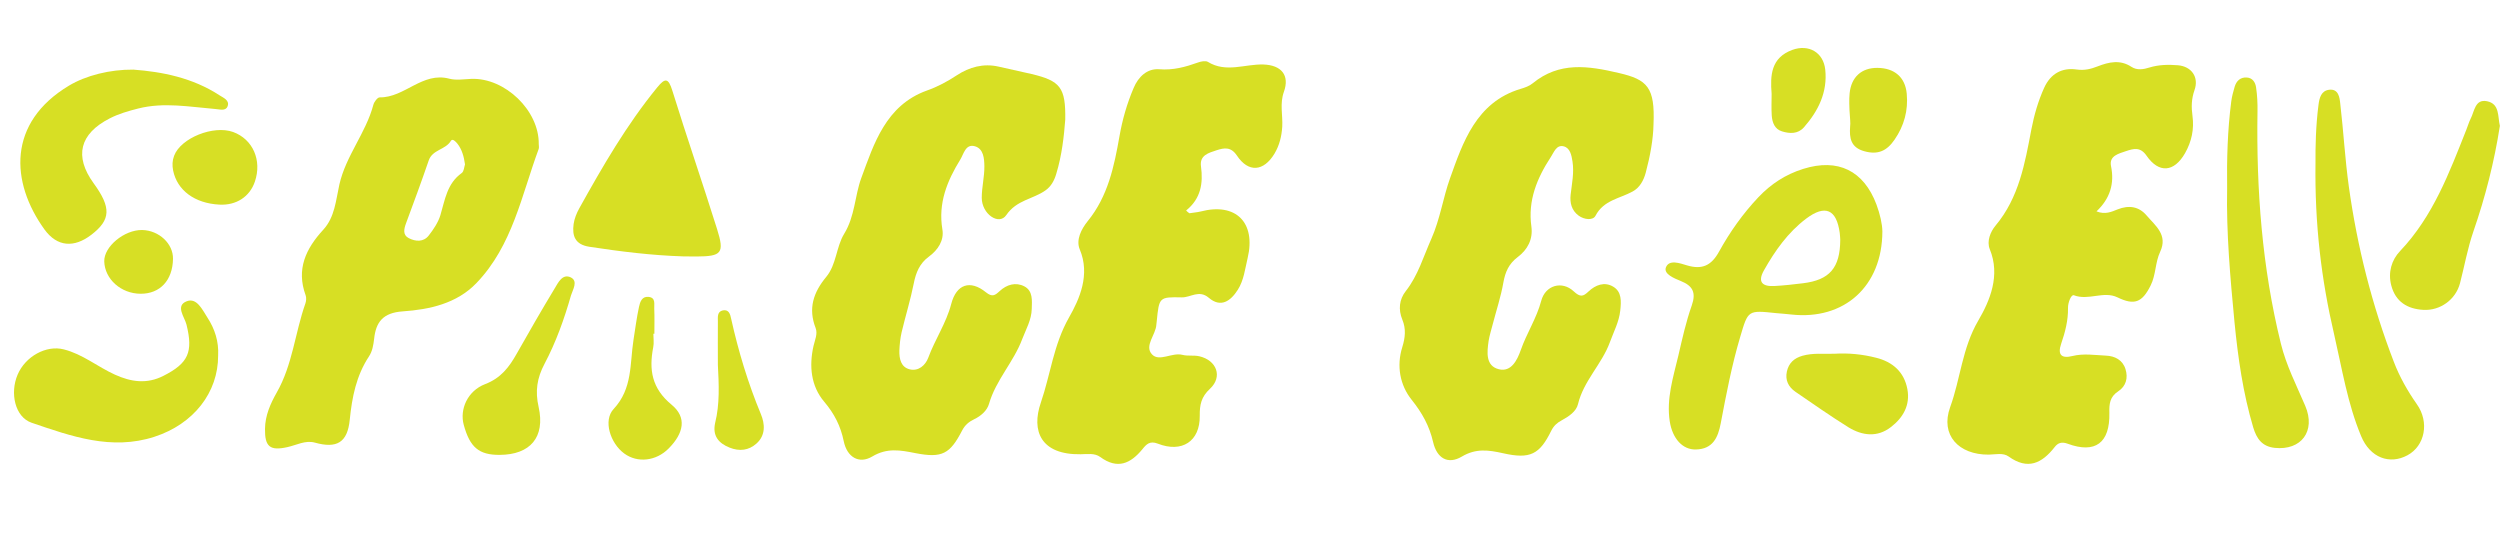
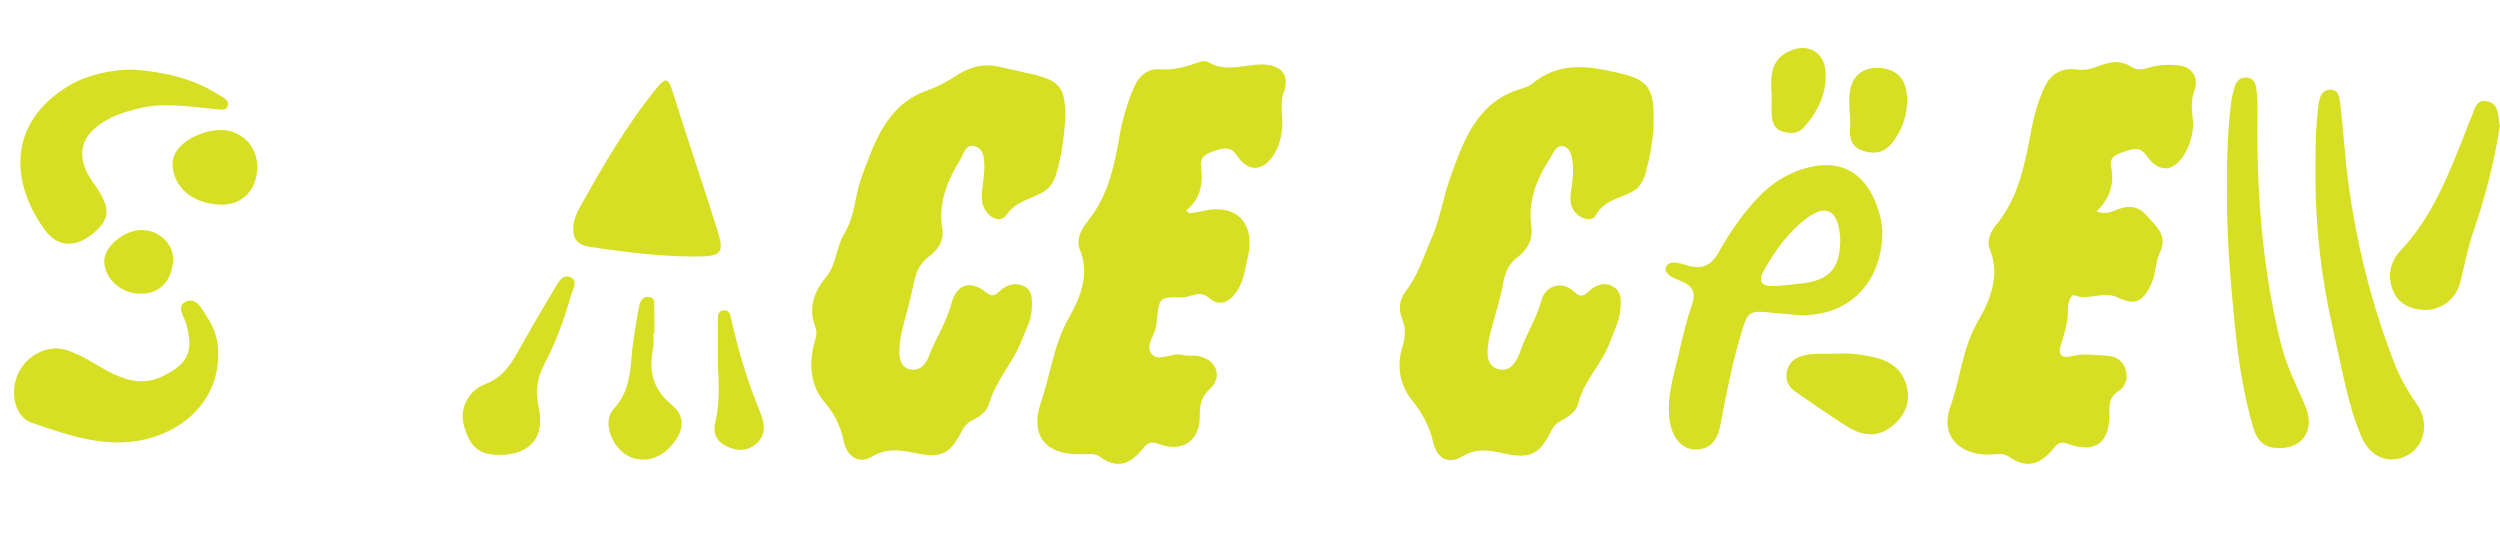
<svg xmlns="http://www.w3.org/2000/svg" version="1.1" id="Layer_1" x="0px" y="0px" viewBox="0 0 2000 434.7" style="enable-background:new 0 0 2000 434.7;" xml:space="preserve">
  <style type="text/css">
	.st0{fill:#D7DF24;}
	.st1{fill:#D7DF25;}
</style>
  <g>
    <path class="st0" d="M1322.8,99.6c-0.2,11.4-2.6,25-6.2,38.5c-1.7,6.3-4.8,12-10.5,15.1c-10.4,5.7-23.2,6.9-29.7,19.4   c-2,3.9-9,3.2-13.5-0.1c-5.7-4.2-7.1-10.3-6.4-16.7c1-8.9,2.9-17.6,1.5-26.6c-0.8-5.1-1.9-10.7-6.9-12.1c-6-1.6-7.9,4.7-10.5,8.6   c-11,16.8-18.4,34.7-15.5,55.5c1.4,10.2-3,18.5-11,24.5c-7,5.3-9.9,11.8-11.4,20.3c-2,11.4-5.7,22.5-8.6,33.7   c-1.1,4.3-2.5,8.6-3.2,13c-1.3,9-2.6,20,8.2,22.7c9.8,2.4,14.6-7.1,17.5-15.3c4.7-13.5,12.7-25.5,16.4-39.5   c3.3-12.4,16.6-16.3,26-7.5c5.2,4.8,7.5,4.2,11.8,0.1c5.6-5.3,12.8-8,19.7-3.9c7,4.1,6.5,11.7,5.7,19.2c-1,9.1-5.3,17-8.3,25.3   c-6.4,17.5-21,30.8-25.5,49.5c-1.4,5.9-7.4,9.9-13.1,13c-3.6,1.9-6.3,4.3-8.3,8.3c-9.3,18.9-16.8,22.9-38.5,18   c-11.7-2.6-21.7-4.1-33.1,2.7c-11,6.5-19.9,1.4-22.9-11.6c-3-13-8.8-23.4-17.2-33.9c-9.3-11.6-12.2-27-7.5-42   c2.4-7.7,3.1-14.7,0.1-22c-3.4-8.2-2.5-16.3,2.7-22.9c9.9-12.6,14.1-27.6,20.5-41.9c7-15.8,9.4-33,14.9-48.3   c10.2-28.5,20.9-61,56.5-71.6c3.4-1,7.1-2.3,9.7-4.5c21.3-17.4,44.2-14,68.9-8.2C1317.9,63.7,1324.1,69.8,1322.8,99.6z" />
    <path class="st0" d="M852.2,95.7c-1,12.9-2.6,28.3-7.2,43.4c-1.6,5.4-4.1,10-8.6,13.2c-10,7.1-23.1,7.6-31.4,19.8   c-5.8,8.5-19.6-0.8-19.6-13.9c0-8.4,2.2-16.8,2.1-25.3c-0.1-6-0.6-13.9-7.6-15.9c-7.5-2.1-8.9,6.2-11.7,10.7   c-10.5,17-17.8,34.8-14.3,55.8c1.5,8.7-3.4,16.4-10.8,21.8c-7.4,5.4-10.4,12.8-12.1,21.5c-2.6,13.1-6.6,25.9-9.7,39   c-1.1,4.7-1.6,9.7-1.8,14.6c-0.2,6.6,1.2,13.4,8.4,15.1c6.9,1.6,12.4-3.2,14.7-9.3c5.4-14.7,14.4-27.7,18.4-43.1   c4.1-15.7,15.1-19.5,27.7-9.3c5.2,4.2,7.4,2.4,11-0.9c5.7-5.3,12.9-7.4,19.8-3.8c6.9,3.6,6.1,11.3,5.9,18   c-0.2,8.8-4.6,16.3-7.6,24.1c-6.8,18.3-21.1,32.8-26.6,51.9c-1.5,5.3-6.4,9.7-11.9,12.3c-4.2,2-7.4,4.7-9.6,9   c-9.7,18.7-15.9,22.3-37.4,18.1c-12.1-2.4-22.6-4.4-34.5,2.7c-10.6,6.3-20.2,0.5-22.8-12.2c-2.5-12.2-7.5-22-15.7-31.7   c-10.6-12.5-12.1-28.6-8.5-44.5c1.1-4.8,3.5-9.7,1.7-14.4c-6.1-15.6-1.8-28.5,8.5-40.9c8.2-9.9,7.9-23.9,14.3-34.4   c8.7-14.1,8.5-30.5,13.7-44.6c10.1-27.4,19.6-58.3,52.6-70.1c8.5-3,16.3-7.2,23.9-12.2c9.9-6.5,21.2-9.7,33.4-6.9   c8.8,2,17.5,3.9,26.3,5.9C848.3,64.7,852.6,70,852.2,95.7z" />
    <path class="st0" d="M1677.2,169.1c7,2.8,12.1,0.3,16.9-1.6c9.1-3.6,17.1-2.3,23.2,4.9c7,8.2,17.2,15.5,10.8,29.1   c-4,8.5-3.3,18.3-7.6,26.9c-6.8,13.7-13.1,16-26.5,9.5c-11.1-5.4-23.2,2.8-34.9-1.7c-2.2-0.8-4.8,6-4.7,10.1   c0.2,10-2.3,19.5-5.5,28.8c-3,8.8,0.3,11.9,9.1,9.7c8.9-2.2,17.9-0.7,26.8-0.3c7,0.3,13.3,3.4,15.6,10.8c2.2,7.1,0.4,13.7-5.9,17.8   c-6.7,4.4-7.2,10.1-7,17.2c0.5,24.1-11.3,32.8-33.3,24.7c-4.9-1.8-7.9-0.7-10.5,2.7c-10.2,13-21.5,18.5-36.8,7.5   c-4.4-3.2-10.5-1.6-15.9-1.5c-24.1,0.2-38.9-15.7-30.9-37.9c8.3-22.8,9.6-47.2,22.5-69.3c9.3-15.9,17.9-36.1,9.2-57.2   c-2.5-6.2,0.4-13.8,4.7-18.9c18.7-22.4,23.4-49.6,28.6-76.9c2.2-11.4,5.4-22.6,10.2-33.2c5.1-11.3,14.2-16.4,26-14.7   c6.3,0.9,11.4-0.4,16.8-2.5c9-3.5,18-5.6,27.1,0.4c4.4,2.9,9.7,2,14.4,0.5c7.5-2.3,15.1-2.4,22.7-1.8c10.9,0.9,17,9.5,13.3,19.9   c-2.5,7.1-2.6,13.6-1.6,20.8c1.4,10.4-0.7,20.4-6,29.7c-8.7,15.2-20.9,16.3-30.8,1.9c-5-7.2-10.4-5.6-16.4-3.6   c-5.8,2-13.6,3.7-12,11.9C1691.7,146.8,1688.1,158.8,1677.2,169.1z" />
    <path class="st0" d="M951.5,170.6c3-0.5,6.1-0.7,9-1.4c28.2-7.4,44.4,8.8,37.6,37.3c-2.1,8.7-3,17.7-7.9,25.4   c-5.7,8.9-13.5,14.6-23.2,6.3c-7.8-6.6-14.4-0.2-21.5-0.3c-18.2-0.4-18.2-0.1-20.1,19c-0.1,0.9-0.2,1.8-0.3,2.7   c-0.4,8.3-9.9,17-3.5,23.9c5.8,6.2,16-1.8,24.4,0.4c4.3,1.1,9,0.1,13.4,1.1c14,3.2,18.9,16.4,8.6,26c-7,6.5-8.3,12.7-8.2,21.6   c0.3,20.5-14.3,29.9-33.6,22.3c-6.4-2.5-9.2,0.6-12.3,4.5c-9.5,11.5-19.9,16.3-33.7,6.2c-4.5-3.3-10.3-2.3-15.7-2.2   c-31.8,0.5-39.7-18.6-31.8-41.4c7.7-22.4,10.1-46.2,22.5-68c8.5-14.9,17.1-34.3,8.6-54.5c-3.2-7.6,1.3-16.3,6.3-22.5   c16.3-20,21.2-43.8,25.5-68.1c2.3-13.2,6-26.1,11.3-38.5c3.8-9.1,10.9-15.7,20.4-15c11.3,0.9,21-1.8,31.1-5.4   c2.4-0.9,6.1-1.6,7.9-0.5c14.6,9,29.7,1.6,44.5,2.1c14.3,0.5,21.1,8.6,16.3,21.9c-3.4,9.5-0.8,18.6-1.3,27.8   c-0.5,7.9-2.3,15-6.2,21.6c-8.7,14.4-20.9,15.4-30.1,1.5c-4.8-7.1-10.1-6.2-16.2-4.2c-6.3,2.1-13.8,3.9-12.5,13   c1.8,13.4-0.1,25.7-11.9,35.2C949.6,169.2,950.5,169.9,951.5,170.6z" />
-     <path class="st0" d="M431,115.3c0.4-26.8-27-53.2-53.9-52.2c-5.8,0.2-12,1.3-17.5-0.1c-21.7-5.9-35.8,15.2-55.9,14.9   c-1.7,0-4.4,3.6-5,5.9c-6,22.6-22,40.8-27.2,63.8c-2.8,12.5-3.6,26.1-12.9,36.2c-14,15.2-21.7,31.6-14.1,52.4   c0.7,1.9,0.5,4.6-0.2,6.6c-8.3,23.5-10.2,48.9-22.9,71.2c-5,8.8-9.3,18.4-9.4,29.1c-0.2,14.3,4,17.7,17.9,14.6   c7.3-1.6,14.4-5.7,22-3.6c17.5,4.9,26.1,0,27.9-18.3c1.8-18,5.2-35.3,15.4-50.7c2.7-4.1,3.5-9,4.1-14c1.4-13.4,7-20.9,22.9-22   c21.4-1.5,43.2-6.2,59-22.7c28.8-30,36-70.1,49.7-107.1C431.4,118.1,431,116.6,431,115.3z M369.4,138.4   c-11.8,8.4-13.4,21.4-17.1,33.8c-1.8,5.8-5.5,11.3-9.3,16.2c-4.2,5.4-10.6,4.9-16,2.1c-4.9-2.5-3.9-7.2-2.2-11.8   c6.2-16.7,12.4-33.5,18.2-50.4c3-8.7,13.4-8.4,17.7-15.6c1.3-2.2,3.9,0.6,5.2,2.2c3.7,4.7,5.2,10.3,6.1,16.6   C371.3,133.6,371.2,137.1,369.4,138.4z" />
    <path class="st0" d="M1501.2,163.7c-10.2-27.2-30.8-37.3-58.6-28.6c-14.1,4.4-25.9,12.1-35.9,22.7c-12.4,13.1-22.8,27.8-31.4,43.4   c-6.2,11.3-13.6,14.7-25.7,11.1c-5.7-1.7-14.4-5-16.9,1.7c-1.9,5.2,6.7,8.7,11.9,10.8c9.7,3.9,12.4,9.3,8.8,19.6   c-4.6,13-7.6,26.6-10.7,40c-4.1,17.3-9.7,34.5-6.9,52.7c2.2,14,10.4,22.7,20.8,22.5c13.6-0.3,17.8-9.4,20-21   c4.4-23.2,8.8-46.4,15.6-69.2c6.3-21.3,6-21.3,28.7-18.9c4,0.4,8.1,0.6,12.1,1.1c42.2,4.7,72.8-22.4,72.9-66.5   C1505.8,179.1,1504,171.3,1501.2,163.7z M1442.4,226.6c-7.5,0.9-15.1,1.8-22.7,2.2c-9.6,0.6-14-3-8.5-12.6   c8.8-15.6,19.1-30.2,33.6-41.2c15.4-11.6,24.4-7.6,27,11.4c0.3,2.2,0.3,4.4,0.4,5.4C1472.1,214.4,1463.6,224,1442.4,226.6z" />
    <path class="st0" d="M1852.4,130c-0.1-12.3,0.2-29.2,2.4-46.1c0.7-5.7,2.2-11.3,8.5-12.1c7.6-0.9,8.4,6.3,8.9,11.1   c2.6,22.1,3.8,44.5,6.9,66.6c6.7,47.9,18.5,94.6,35.9,139.8c4.6,12.1,11,23.4,18.5,34.1c10.2,14.4,6.4,33.3-7.5,40.8   c-14.2,7.7-29.9,2.1-37.1-15.3c-10.9-26.1-15.3-54.1-21.6-81.4C1857.1,223.8,1851.7,179.6,1852.4,130z" />
    <path class="st0" d="M546.4,205.1c-25.2-0.8-50.1-3.9-75-7.7c-11.4-1.8-13.8-8.7-12.5-18.2c0.6-4.3,2.4-8.7,4.5-12.5   c18.7-33.6,37.9-66.9,62.4-96.8c6.3-7.7,8.9-7.7,12.1,2.7c11.5,37.1,24.2,73.8,35.8,110.8c6,19.2,3.7,21.7-16.7,21.8   C553.6,205.1,550,205.1,546.4,205.1z" />
    <path class="st0" d="M174.5,284.4c0.1,29.6-19.6,54.8-50.9,65c-34.4,11.2-66.6-0.4-98.3-11.2c-13.4-4.6-17.5-23.8-11.2-38.5   c6.2-14.6,22.9-23.8,36.9-20.2c15.1,3.8,27,13.9,40.9,20.2c13,5.9,25.6,7.7,38.8,1c20.1-10.2,23.9-19.1,18.5-41   c-1.5-6.1-9.2-15.1,0.2-18.7c8-3.1,12.5,6.8,16.5,13C171.9,263.2,175.1,273.3,174.5,284.4z" />
    <path class="st0" d="M1781.7,150.7c-0.3-23.2,0.3-46.4,3.3-69.5c0.5-4,1.6-7.9,2.7-11.7c1.4-4.8,4.6-7.8,9.7-7.5   c4.9,0.3,7,4.2,7.5,8.2c0.9,6.2,1.2,12.4,1.1,18.7c-1,62.7,3.6,124.9,18.7,186c4.3,17.5,12.5,33.4,19.5,49.8   c8.6,20.2-3.2,35.8-24.4,33.6c-10.2-1.1-14.5-7.4-17.2-16.3c-8.2-27.5-12.2-55.8-15-84.2C1784.2,222.1,1781,186.5,1781.7,150.7z" />
    <path class="st0" d="M106.7,55.7c22.8,1.7,47.3,6.4,69,20.6c3.1,2,8.3,4,6.3,8.9c-1.6,3.9-6.4,2.2-9.8,2c-20.5-1.7-41-5.6-61.6-0.4   c-7.9,2-15.6,4.2-22.8,7.9c-24.1,12.3-28.6,30.3-12.9,51.9c14.2,19.5,13.8,29.2-1.8,41.2c-13.8,10.6-27.3,9.8-37.5-4.2   C8.3,145.8,5.8,98.1,55.2,68.5C68.7,60.4,88,55.5,106.7,55.7z" />
    <path class="st0" d="M1999.9,100.7c-4.5,28.9-11.7,57.1-21.2,84.5c-4.7,13.6-7.1,27.6-10.7,41.4c-3.5,13.2-15.9,22-29.2,21.3   c-12.9-0.7-22.4-6.5-25.8-19.6c-2.7-10.3,0.2-20.3,7.1-27.5c26.4-27.8,39.3-62.6,53-97.1c1.2-2.9,2-6,3.4-8.7   c3.1-5.9,3.4-16,13.2-14C1999.9,83.1,1998.1,93.3,1999.9,100.7z" />
    <path class="st0" d="M399.7,363.9c-16.5,0.1-23.8-6-28.7-24c-3.4-12.4,3-27.2,17.1-32.6c12.6-4.8,19.3-13.7,25.3-24.4   c9.9-17.5,19.9-34.9,30.3-52.1c2.8-4.6,6.2-12.1,12.9-8.9c6.1,3,1.6,9.8,0.2,14.4c-5.4,18.9-12,37.4-21.2,54.8   c-6,11.3-7.6,21.9-4.7,34.5C436.3,349.8,424.2,363.8,399.7,363.9z" />
    <path class="st0" d="M1467.5,283c11.3-0.7,22.5,0.4,33.4,3.2c13.2,3.3,22.4,11.3,25,25.1c2.4,12.9-3.5,22.9-13.1,30.3   c-10.9,8.5-23,7-34.1,0.2c-14.4-9-28.4-18.8-42.4-28.4c-5.6-3.9-8.3-9.3-6.8-16.2c1.5-6.8,5.8-10.7,12.5-12.6   C1450.5,282.2,1459,283.3,1467.5,283z" />
    <path class="st0" d="M522.7,267c0,3.6,0.6,7.3-0.1,10.7c-3.5,18-1.3,32.9,14.7,46.1c12.3,10.1,9.8,22.7-2.4,35   c-10,10.1-24.9,11.8-35.5,4c-11.1-8.1-17.1-26.4-8.5-35.6c15.3-16.4,12.9-36.3,15.9-55.3c1.4-8.8,2.5-17.7,4.4-26.4   c0.8-3.7,2.2-8.5,7.5-8c6.1,0.5,4.5,5.8,4.7,9.4c0.3,6.7,0.1,13.4,0.1,20.1C523.1,267,522.9,267,522.7,267z" />
    <path class="st1" d="M175.6,163.7c-19.9-1-33.9-11.5-37.1-27.3c-0.8-4.1-0.7-7.9,0.8-11.8c5.3-14.2,31.5-24.7,47.2-19   c15.8,5.8,23.2,22.6,17.4,39.7C199.8,157.4,189,164.4,175.6,163.7z" />
    <path class="st1" d="M574.3,291.9c0-11.6-0.1-23.2,0-34.8c0-3.4-0.7-7.8,4-8.8c4.8-0.9,5.9,3.1,6.6,6.6   c5.8,26.1,13.5,51.6,23.8,76.4c3.3,7.9,3.9,17-3.6,23.6c-6.2,5.5-13.6,6.3-21.4,3.2c-9.1-3.6-13.8-9.7-11.6-19.7   C575.9,323.1,575.1,307.5,574.3,291.9z" />
    <path class="st0" d="M1479.6,88.2c0-1.9-0.5-7.8,0.1-13.6c1.3-13,9.6-20.4,22.2-20.3c13.7,0.1,22.3,7.5,23.5,20.7   c1.2,13.3-2,25.5-9.8,36.8c-6.2,9-13.3,12.2-24.1,9.2c-10.9-3-12.1-10.5-11.4-19.7C1480.5,98.3,1480,95.2,1479.6,88.2z" />
    <path class="st0" d="M1417.3,75.1c-1.2-14.8-0.6-28.9,16.6-35.2c13-4.7,24.8,1.9,26.3,15.8c1.9,18-5.5,33-17.1,46.2   c-4.8,5.4-11.3,5.1-17.5,3.2c-5.9-1.8-7.8-7.1-8.2-12.6C1417,86.7,1417.3,80.9,1417.3,75.1z" />
    <path class="st1" d="M112.4,235c-15.6-0.1-28.6-11.7-29-25.9c-0.3-11.8,16-25.3,30.3-25.1c13.5,0.3,24.9,10.9,24.7,23.1   C138.1,224.3,128,235.1,112.4,235z" />
  </g>
</svg>